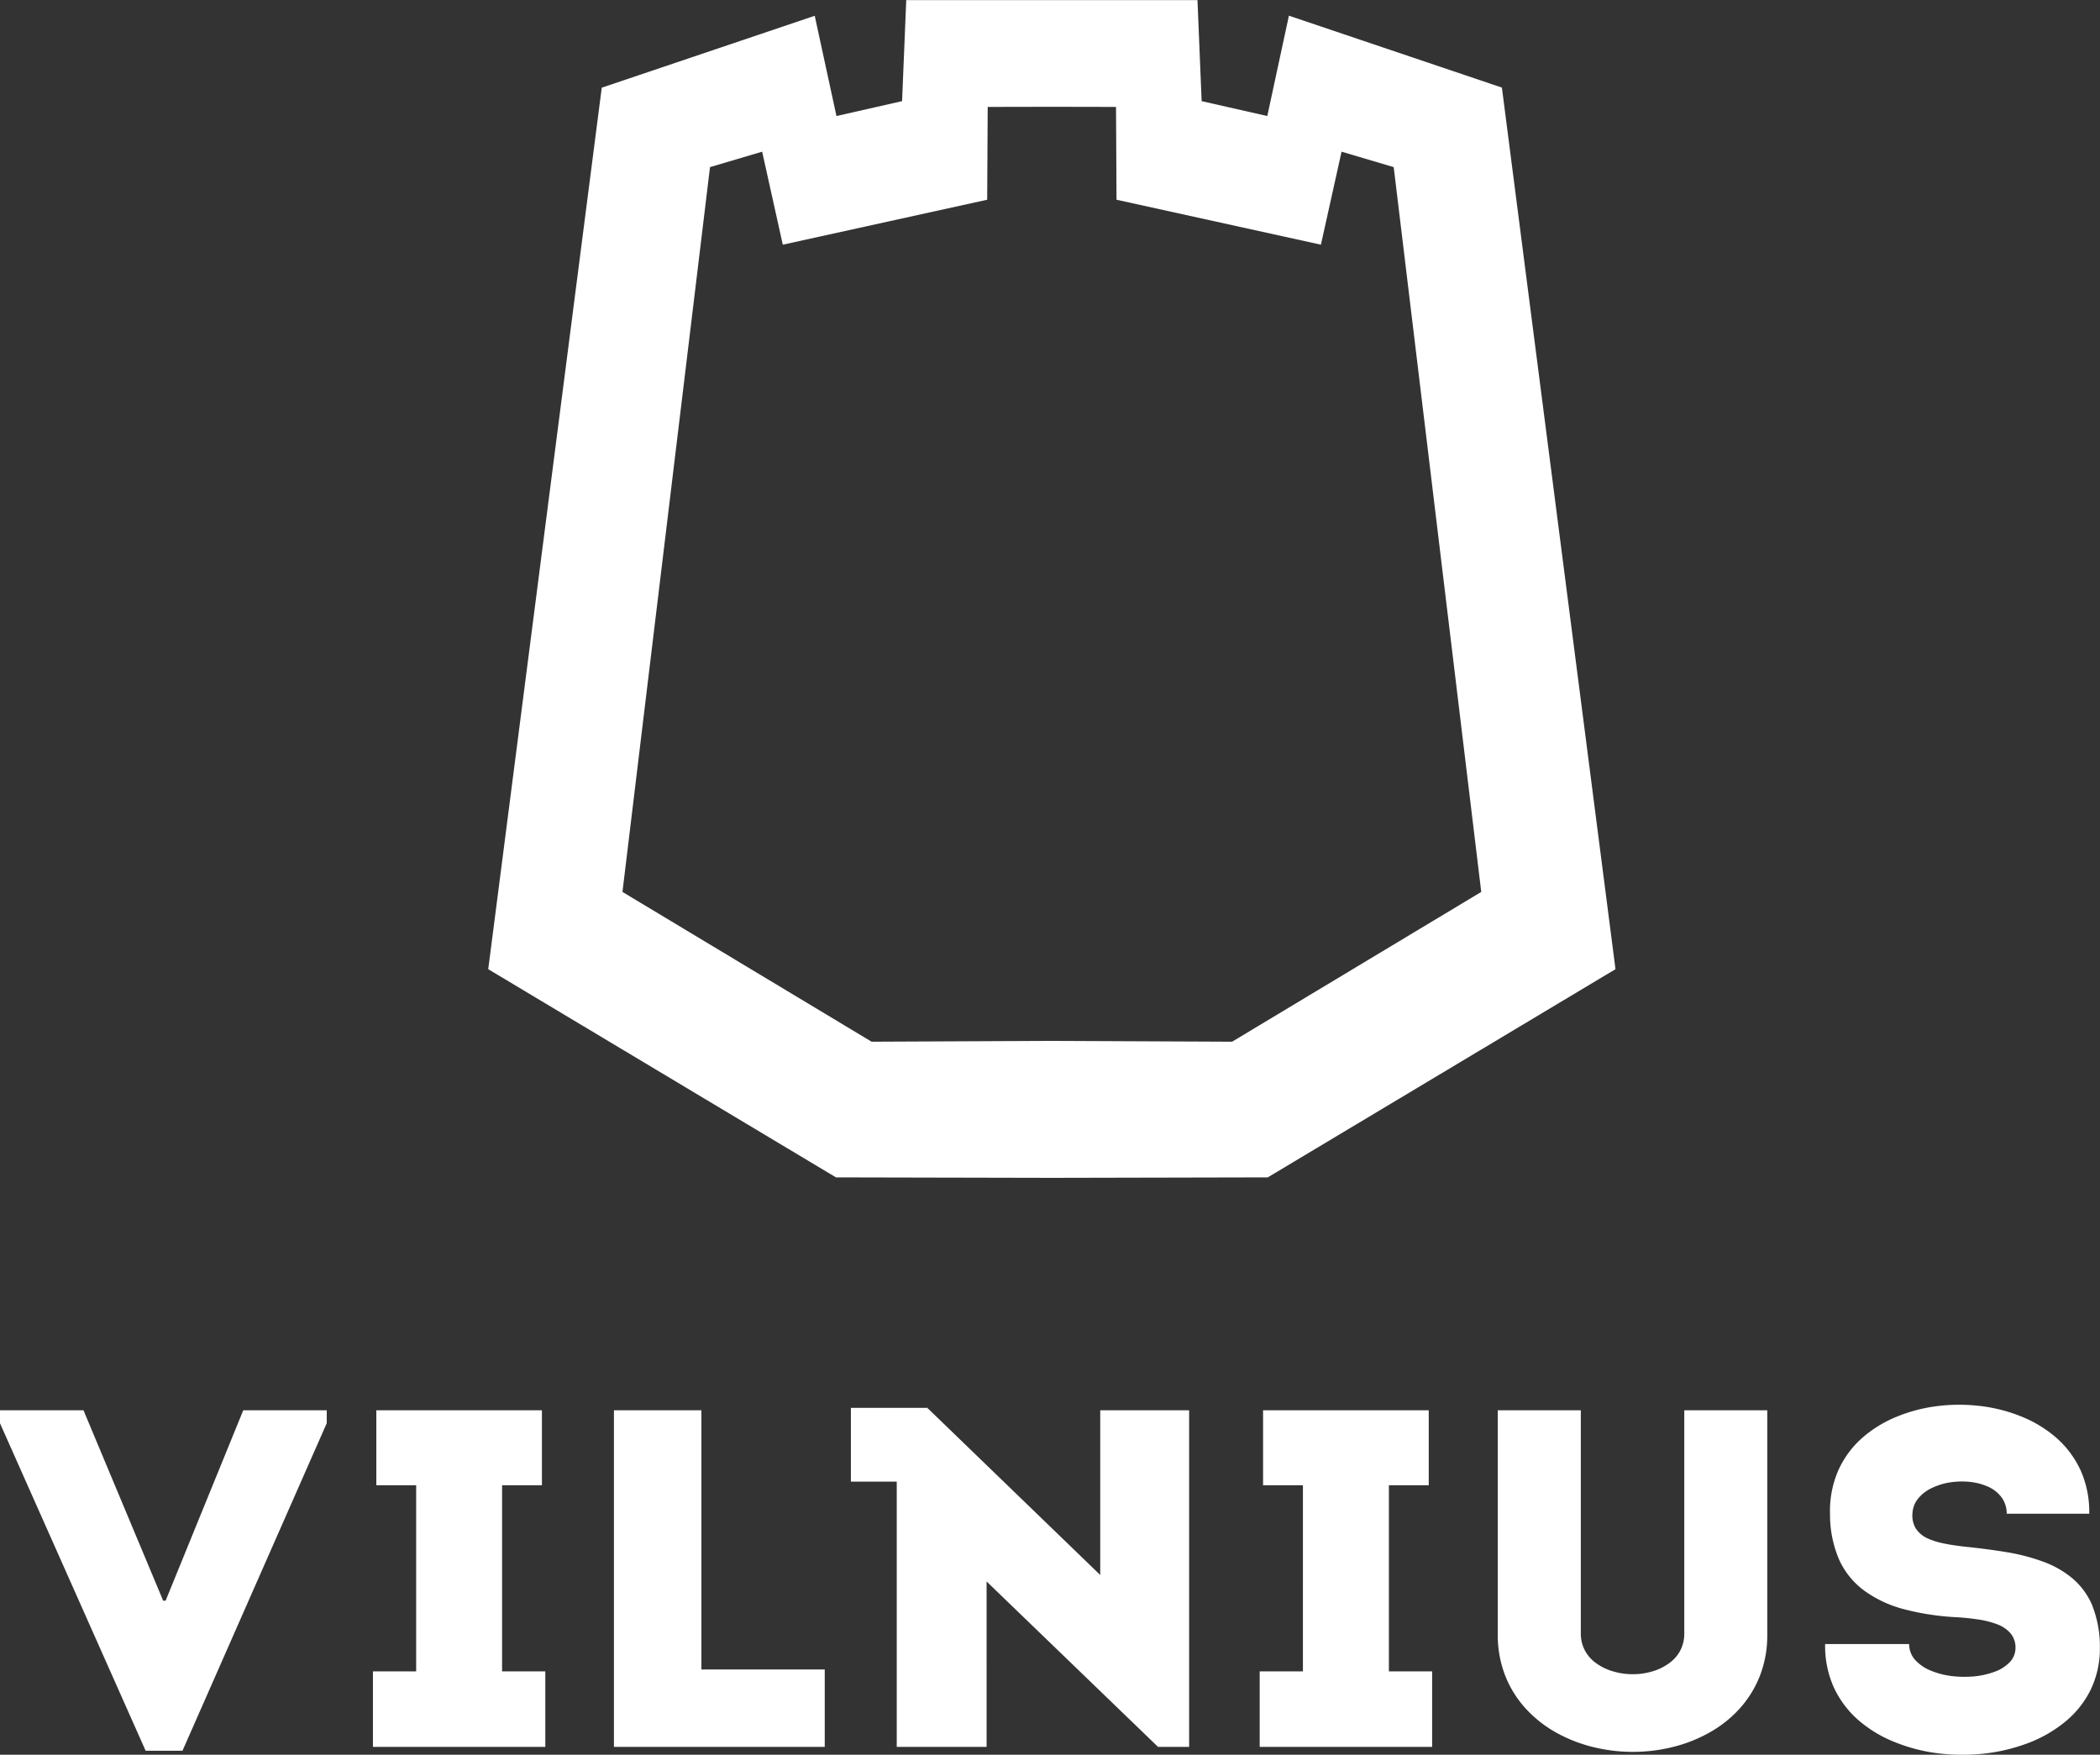
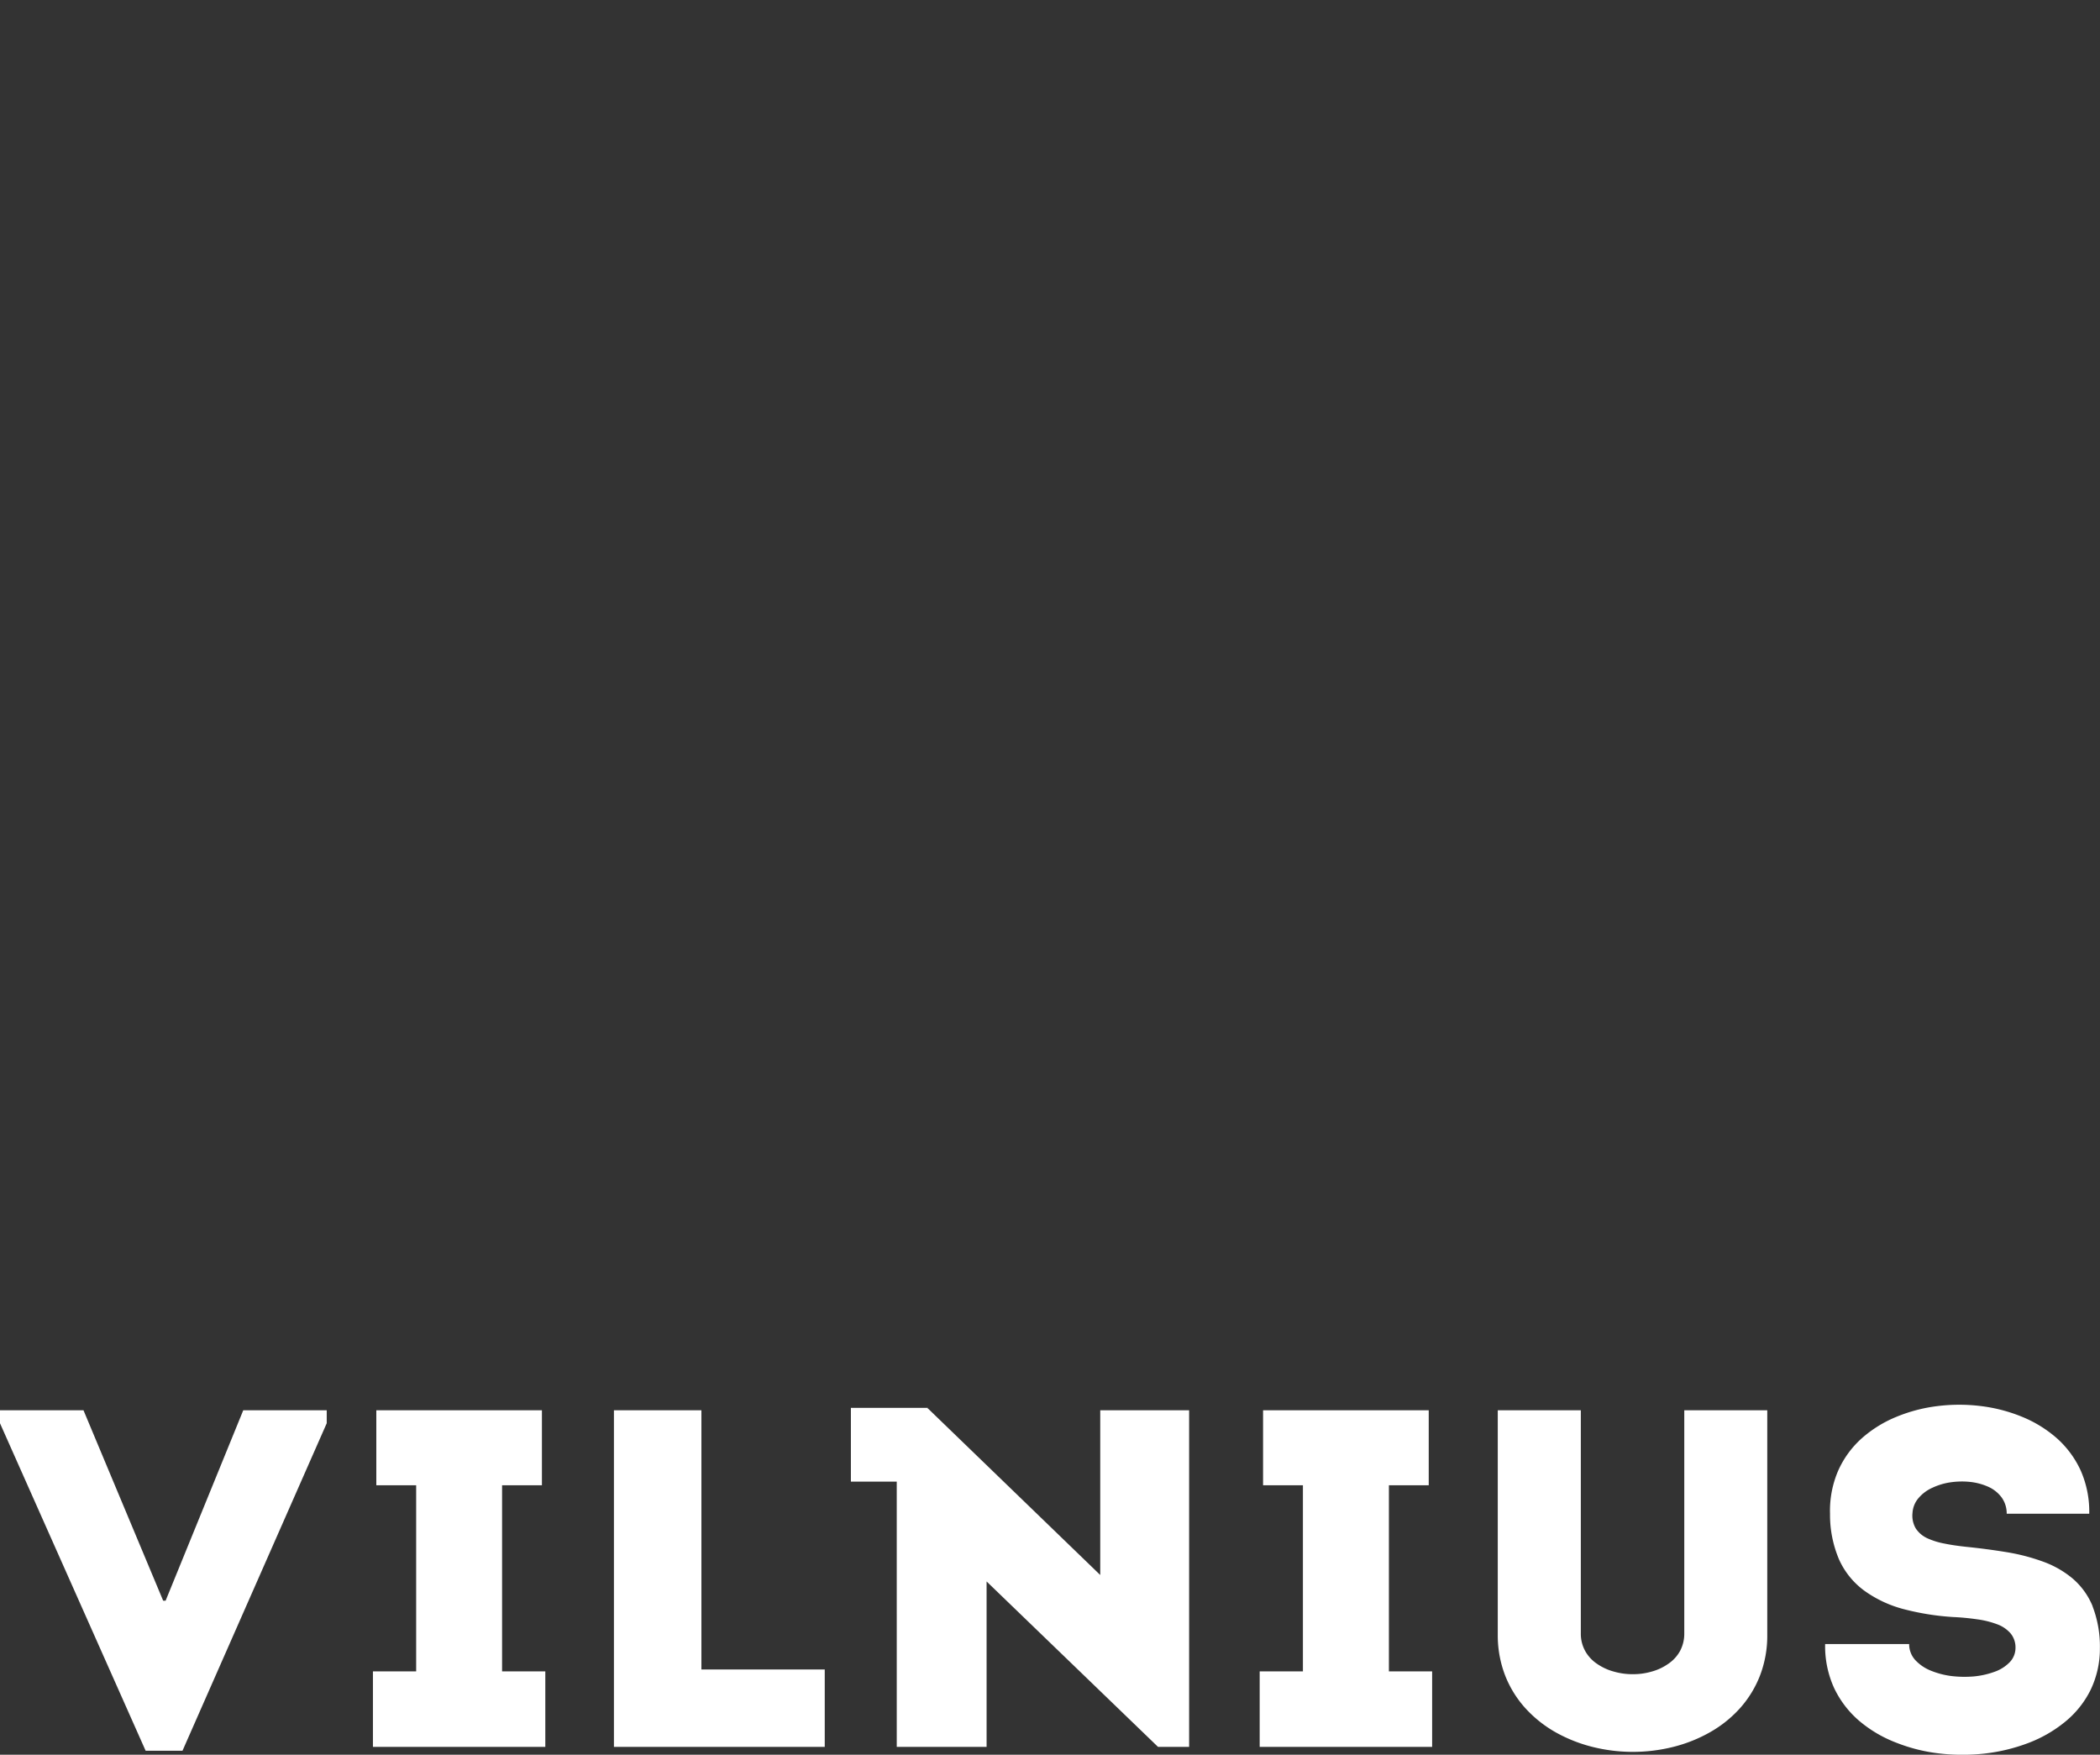
<svg xmlns="http://www.w3.org/2000/svg" width="115.954" height="96.875" viewBox="0 0 115.954 96.875">
  <rect x="0" y="0" width="115.954" height="96.875" fill="#333333" stroke="none" />
  <g id="Group_75" data-name="Group 75" transform="translate(-535.031 -57.564)">
    <path id="Path_137" data-name="Path 137" d="M548.462,79.772h4.61v.715l-7.964,18.081h-2.036l-8.042-18.081v-.715h4.611l4.4,10.514h.134l4.288-10.514Zm14.292,4.14h2.2v-4.14H555.81v4.14h2.2V94.188h-2.387v4.168h9.518V94.188h-2.387V83.912Zm11.006,7.914V79.772h-4.83V98.356h11.64V94.082H573.76V91.826Zm22.022-2.96-9.494-9.175h-.028v-.05h-4.246v4.072h2.532V98.356h4.961V89.223l9.466,9.133h1.717V79.772h-4.908v9.094Zm15.938-4.954h2.2v-4.14h-9.147v4.14h2.2V94.188h-2.387v4.168h9.522V94.188h-2.387V83.912Zm16.31-4.14v12.32a2,2,0,0,1-.244.988,2.045,2.045,0,0,1-.655.7,2.927,2.927,0,0,1-.91.421,3.627,3.627,0,0,1-1.034.142,3.7,3.7,0,0,1-1.038-.142,2.99,2.99,0,0,1-.921-.421,2.055,2.055,0,0,1-.659-.7,1.965,1.965,0,0,1-.251-.988V79.772h-4.586v12.4a6.148,6.148,0,0,0,.407,2.242,5.888,5.888,0,0,0,1.112,1.8,6.757,6.757,0,0,0,1.654,1.324,8.277,8.277,0,0,0,2.036.814,9.191,9.191,0,0,0,4.5,0,8.086,8.086,0,0,0,2.026-.814,6.589,6.589,0,0,0,1.646-1.324,5.907,5.907,0,0,0,1.1-1.8,6.14,6.14,0,0,0,.4-2.242v-12.4h-4.582Zm22.546,10.815a4.014,4.014,0,0,0-1.115-1.537,5.4,5.4,0,0,0-1.647-.931,11.029,11.029,0,0,0-2.008-.517q-1.073-.175-2.2-.29c-.421-.046-.822-.1-1.193-.177a4.117,4.117,0,0,1-.97-.3,1.533,1.533,0,0,1-.63-.538,1.4,1.4,0,0,1-.18-.868,1.378,1.378,0,0,1,.336-.814,2.16,2.16,0,0,1,.765-.567,3.544,3.544,0,0,1,1.009-.3,4.356,4.356,0,0,1,1.094-.018,3.328,3.328,0,0,1,.995.273,1.859,1.859,0,0,1,.726.588,1.52,1.52,0,0,1,.276.892h4.557a5.63,5.63,0,0,0-.468-2.376,5.4,5.4,0,0,0-1.314-1.785,6.8,6.8,0,0,0-1.919-1.186,8.767,8.767,0,0,0-2.277-.595,9.727,9.727,0,0,0-2.4,0,8.666,8.666,0,0,0-2.273.595,6.714,6.714,0,0,0-1.912,1.186,5.275,5.275,0,0,0-1.3,1.785,5.571,5.571,0,0,0-.45,2.376,6.283,6.283,0,0,0,.51,2.553,4.344,4.344,0,0,0,1.388,1.7,6.552,6.552,0,0,0,2.135,1.006,14.273,14.273,0,0,0,2.776.446,13.315,13.315,0,0,1,1.328.127,4.989,4.989,0,0,1,1.094.273,1.8,1.8,0,0,1,.737.5,1.213,1.213,0,0,1,.273.8,1.138,1.138,0,0,1-.326.8,2.165,2.165,0,0,1-.836.524,4.572,4.572,0,0,1-1.147.255,6.18,6.18,0,0,1-1.254-.025,4.518,4.518,0,0,1-1.144-.308,2.366,2.366,0,0,1-.839-.584,1.3,1.3,0,0,1-.326-.871h-4.639a5.559,5.559,0,0,0,.492,2.419,5.455,5.455,0,0,0,1.377,1.81,7.028,7.028,0,0,0,2.018,1.2,9.378,9.378,0,0,0,2.4.609,11.178,11.178,0,0,0,2.528.007,9.99,9.99,0,0,0,2.4-.581,7.286,7.286,0,0,0,2.032-1.169,5.3,5.3,0,0,0,1.4-1.742,5.233,5.233,0,0,0,.524-2.316,6.171,6.171,0,0,0-.407-2.327Z" transform="translate(0 55.651)" fill="#fff" fill-rule="evenodd" />
-     <path id="Path_138" data-name="Path 138" d="M585.659,63.97l-3.626-.822-.23-5.577-7.564,0v0h-.953v0l-7.564,0-.23,5.577-3.623.822-1.2-5.535-11.76,3.97-6.268,48.666,19.2,11.494,11.445.025v0h.953v0l11.445-.025,19.2-11.494L598.612,62.4l-11.76-3.97-1.193,5.535Zm-11.895-.51,3.541.007.028,5.124,11.286,2.482,1.14-5.135,2.879.853,4.834,40.015-13.757,8.269-9.476-.043v0l-.475,0-.478,0v0l-9.476.043-13.757-8.269,4.834-40.015,2.879-.853,1.14,5.135,11.286-2.482.028-5.124,3.545-.007Z" transform="translate(19.348 0)" fill="#fff" fill-rule="evenodd" />
  </g>
</svg>